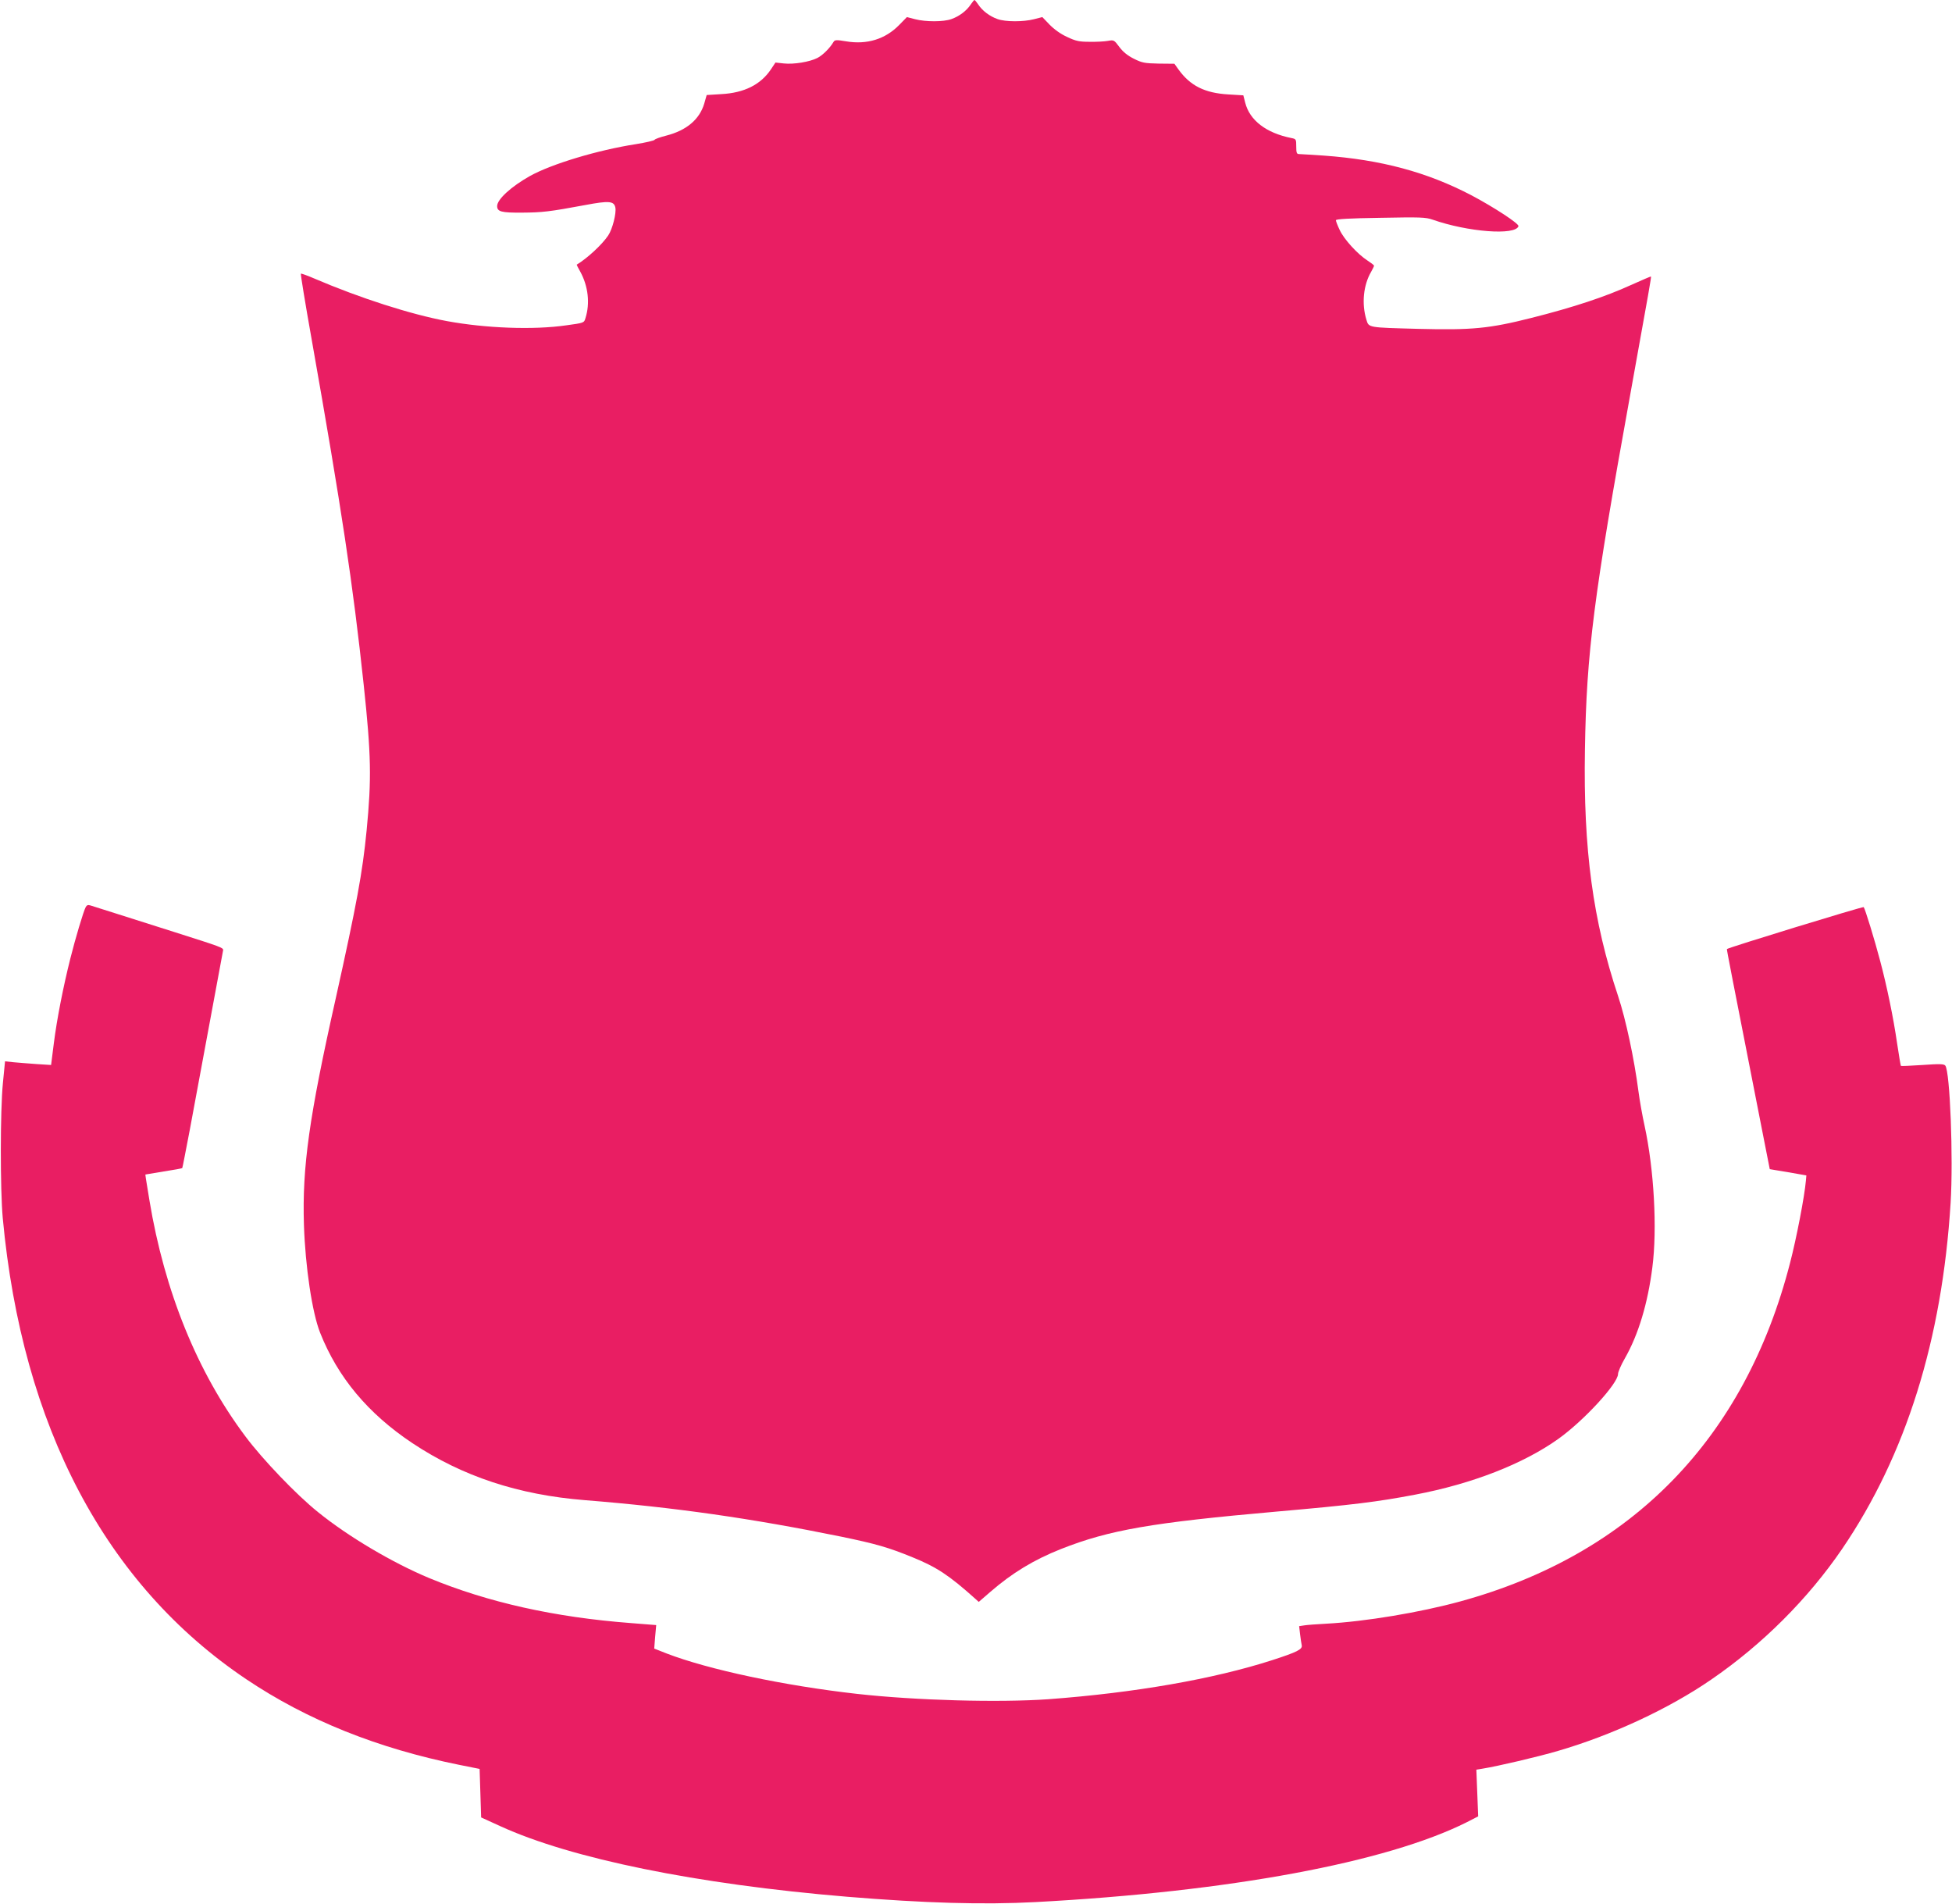
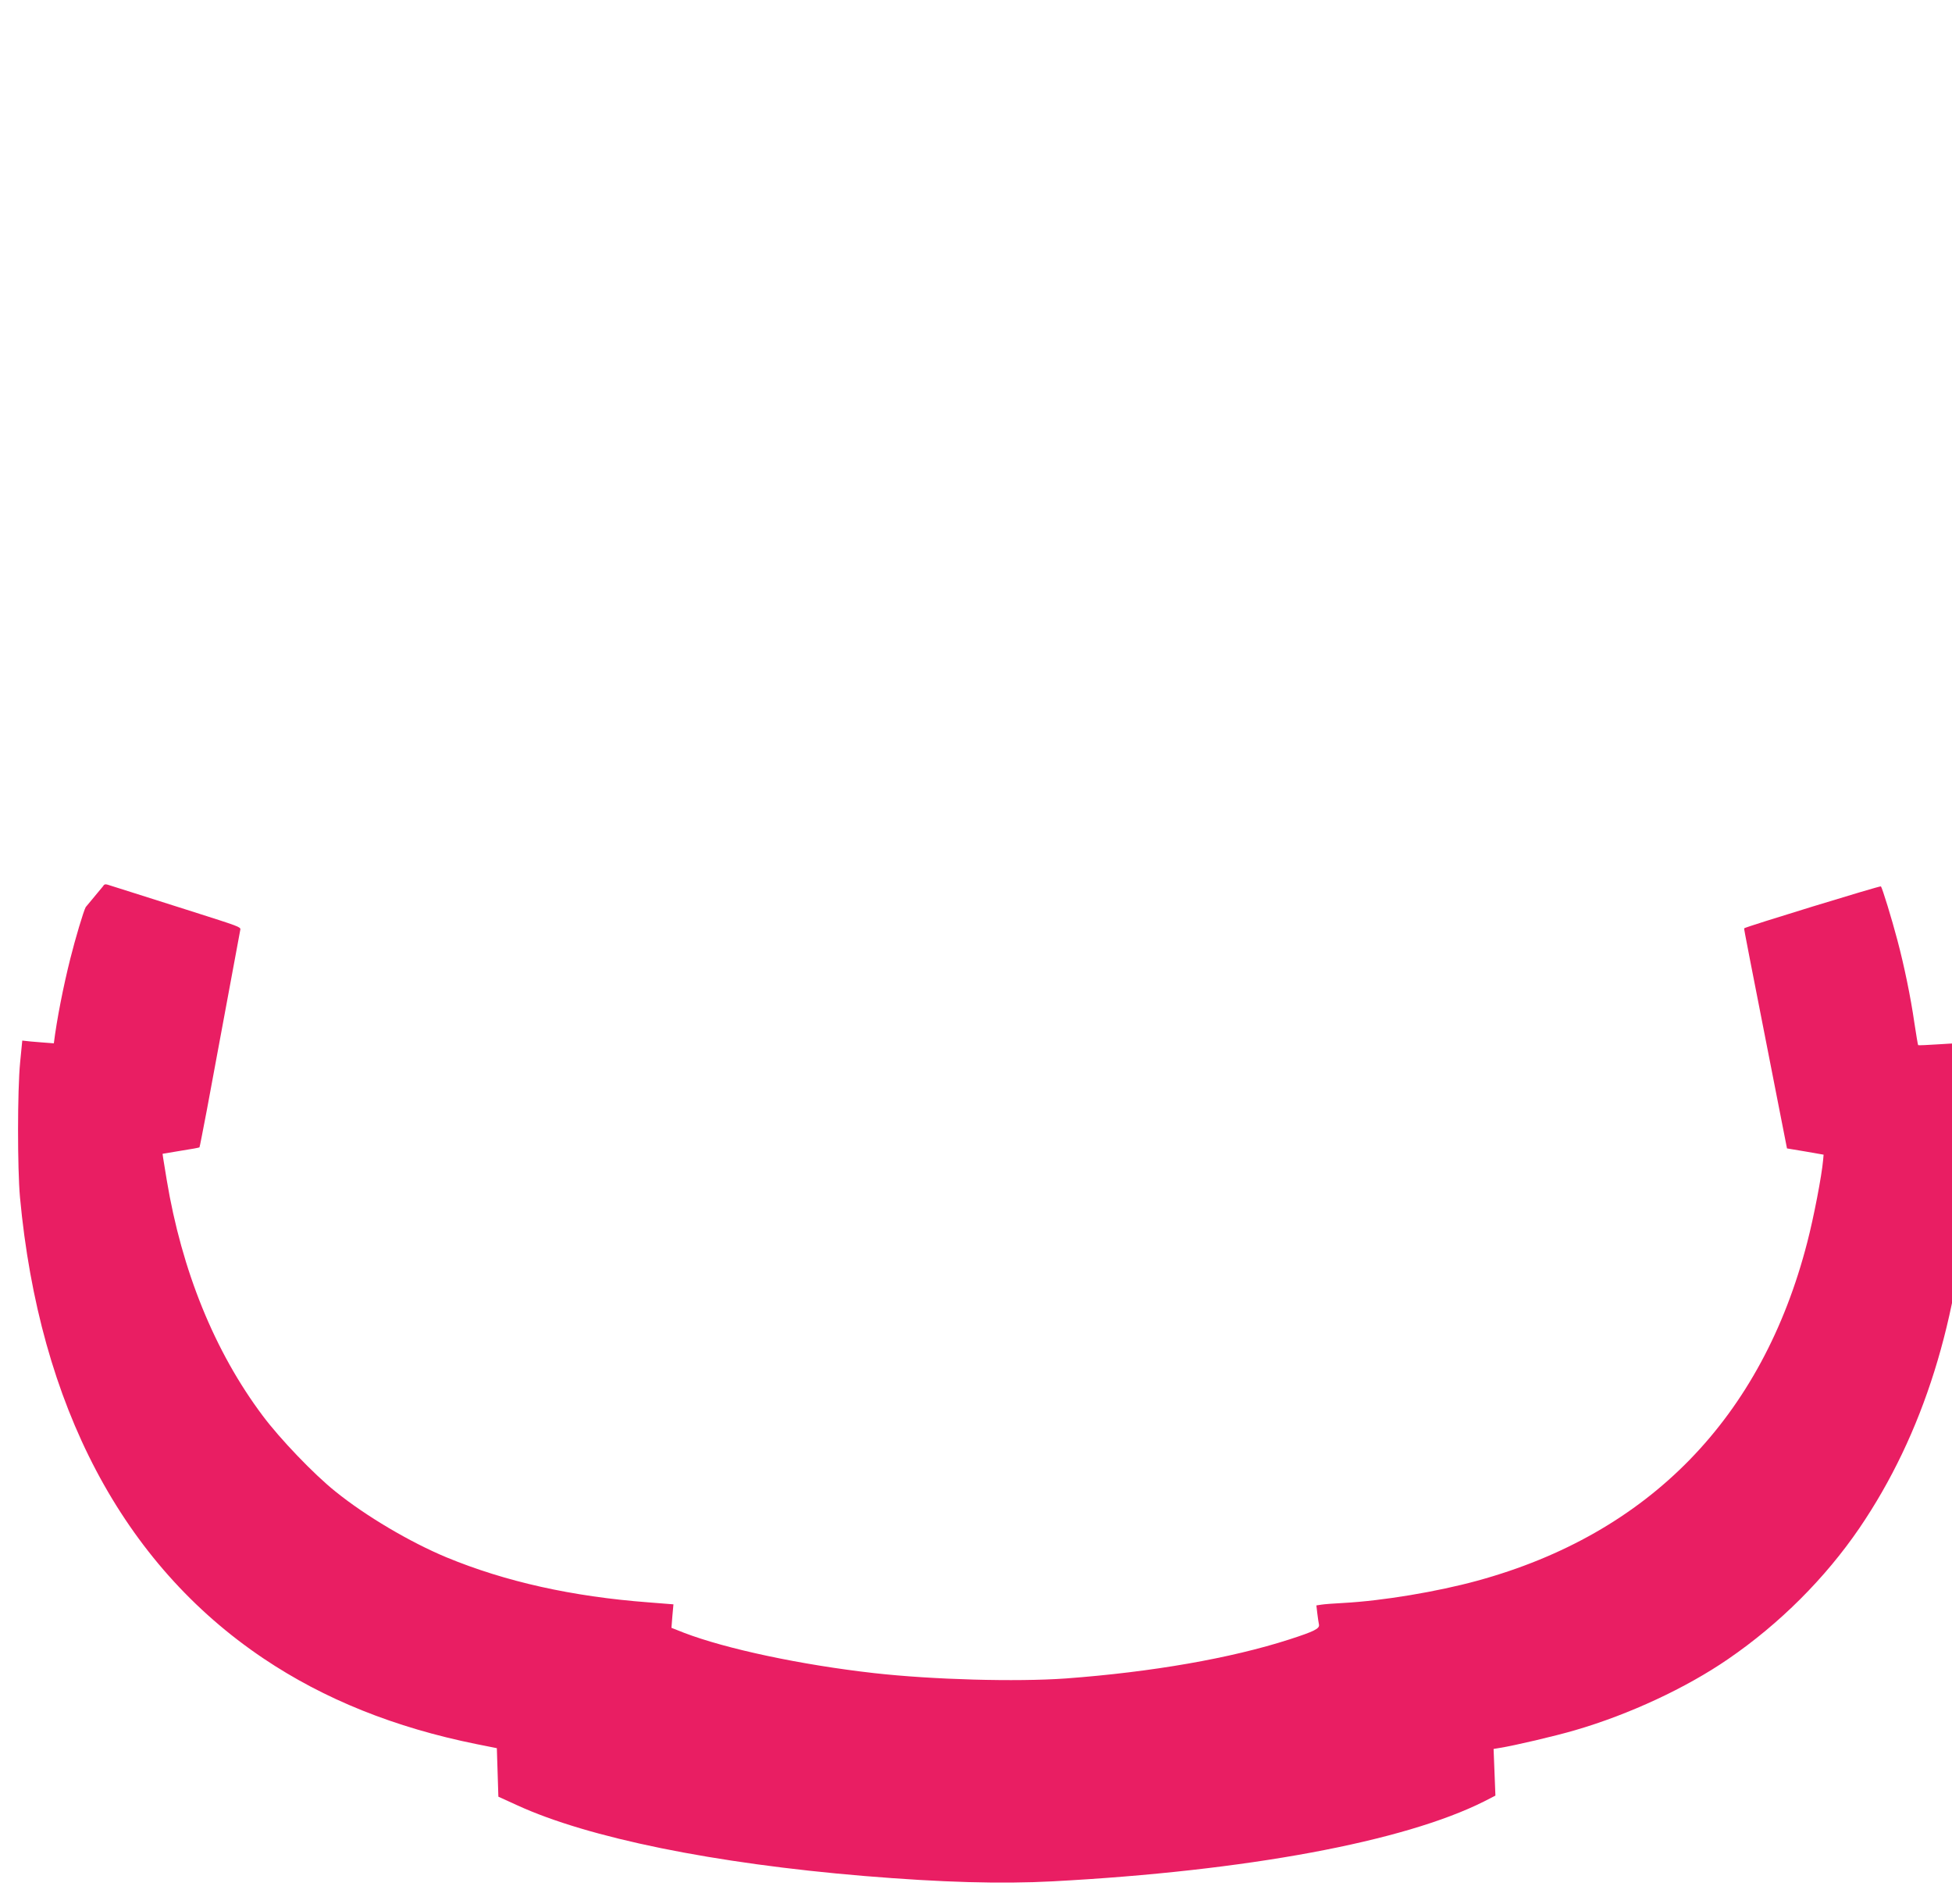
<svg xmlns="http://www.w3.org/2000/svg" version="1.0" width="1280pt" height="1248pt" viewBox="0 0 1280 1248" preserveAspectRatio="xMidYMid meet">
  <g transform="translate(0,1248) scale(0.1,-0.1)" fill="#e91e63" stroke="none">
-     <path d="M6365 12450 c-27 -41 -75 -77 -126 -95 -52 -19 -168 -19 -238 -1 l-54 14 -51 -52 c-91 -93 -211 -130 -348 -107 -66 11 -74 10 -83 -5 -23 -39 -70 -86 -105 -104 -51 -26 -155 -43 -220 -36 l-55 6 -30 -45 c-67 -100 -175 -154 -325 -162 l-96 -6 -16 -56 c-31 -104 -116 -176 -249 -210 -39 -10 -74 -22 -77 -28 -4 -5 -59 -18 -122 -28 -251 -39 -553 -130 -695 -209 -123 -69 -215 -153 -215 -197 0 -37 28 -44 164 -43 133 1 178 6 415 50 154 29 187 26 196 -16 8 -37 -19 -143 -47 -184 -41 -61 -138 -150 -206 -191 -1 -1 9 -22 23 -46 52 -95 65 -208 34 -305 -9 -31 -10 -31 -127 -47 -213 -31 -528 -19 -782 28 -237 44 -570 151 -869 279 -46 20 -86 34 -88 32 -3 -2 29 -197 71 -433 197 -1115 270 -1599 341 -2263 49 -461 52 -615 19 -955 -27 -276 -65 -482 -203 -1103 -174 -775 -220 -1104 -208 -1482 9 -275 54 -576 106 -707 116 -293 314 -530 605 -724 328 -218 694 -339 1131 -374 588 -47 1091 -119 1680 -239 232 -48 311 -71 470 -136 157 -64 238 -117 412 -273 l21 -19 74 64 c145 126 287 212 466 283 317 125 596 173 1412 245 502 44 662 64 909 111 375 71 710 202 940 366 168 120 391 363 391 425 0 13 20 60 45 103 89 156 150 360 180 595 33 253 11 645 -51 930 -14 63 -32 164 -40 225 -28 215 -83 472 -133 623 -166 497 -229 963 -218 1616 10 638 58 1008 296 2323 127 703 140 777 137 780 -1 2 -60 -24 -132 -56 -166 -76 -377 -146 -651 -215 -277 -70 -390 -81 -743 -72 -331 9 -324 7 -340 60 -32 104 -20 227 31 314 10 18 19 36 19 40 0 4 -20 19 -43 34 -64 41 -154 139 -182 200 -14 29 -25 58 -25 64 0 8 89 13 291 16 263 5 297 4 343 -12 231 -81 543 -105 563 -43 6 16 -160 124 -307 202 -292 153 -595 234 -970 261 -80 5 -153 10 -162 10 -15 0 -18 9 -18 49 0 48 -1 50 -32 56 -165 33 -274 116 -303 233 l-12 47 -99 6 c-154 9 -249 57 -325 162 l-28 39 -103 1 c-93 2 -109 5 -163 32 -42 21 -71 45 -95 77 -34 46 -36 47 -75 40 -22 -4 -76 -7 -120 -6 -69 0 -91 5 -148 32 -42 19 -85 50 -115 81 l-47 49 -55 -14 c-70 -18 -186 -18 -239 1 -51 18 -99 54 -126 95 -11 16 -22 30 -25 30 -3 0 -14 -14 -25 -30z" />
-     <path d="M562 6533 c-15 -28 -68 -206 -101 -338 -46 -183 -88 -396 -108 -555 l-18 -142 -95 6 c-52 4 -120 9 -151 12 l-56 6 -14 -143 c-18 -183 -18 -695 -1 -884 127 -1368 674 -2404 1597 -3024 399 -268 861 -453 1395 -561 l135 -27 5 -159 5 -159 125 -57 c465 -213 1289 -381 2275 -463 509 -42 894 -53 1235 -35 1272 68 2303 260 2829 524 l74 38 -6 153 -6 153 42 7 c95 15 364 78 493 116 354 103 728 277 1004 467 337 231 636 530 860 858 418 614 655 1370 711 2269 18 295 -4 860 -35 899 -9 11 -36 12 -149 4 -77 -5 -140 -8 -142 -6 -2 2 -13 69 -25 148 -24 167 -67 375 -111 540 -37 141 -99 342 -108 353 -6 5 -887 -265 -897 -275 -2 -3 31 -170 223 -1148 l58 -295 120 -20 120 -21 -3 -34 c-9 -104 -62 -379 -104 -540 -296 -1150 -1037 -1911 -2163 -2219 -263 -72 -621 -132 -880 -146 -60 -3 -125 -8 -143 -11 l-33 -5 6 -52 c4 -29 8 -62 11 -74 5 -26 -30 -44 -194 -97 -385 -124 -901 -214 -1467 -256 -325 -23 -871 -8 -1255 35 -480 54 -973 159 -1249 265 l-81 32 6 77 7 77 -164 13 c-502 38 -939 136 -1324 295 -240 100 -530 271 -730 433 -140 112 -363 345 -475 495 -316 421 -531 951 -630 1548 -25 152 -28 170 -26 170 0 0 54 9 120 20 65 10 119 20 121 22 2 2 23 113 49 248 136 731 217 1167 219 1180 2 17 -10 21 -318 119 -121 38 -290 92 -375 119 -85 27 -165 52 -177 56 -16 5 -24 2 -31 -11z" />
+     <path d="M562 6533 c-15 -28 -68 -206 -101 -338 -46 -183 -88 -396 -108 -555 c-52 4 -120 9 -151 12 l-56 6 -14 -143 c-18 -183 -18 -695 -1 -884 127 -1368 674 -2404 1597 -3024 399 -268 861 -453 1395 -561 l135 -27 5 -159 5 -159 125 -57 c465 -213 1289 -381 2275 -463 509 -42 894 -53 1235 -35 1272 68 2303 260 2829 524 l74 38 -6 153 -6 153 42 7 c95 15 364 78 493 116 354 103 728 277 1004 467 337 231 636 530 860 858 418 614 655 1370 711 2269 18 295 -4 860 -35 899 -9 11 -36 12 -149 4 -77 -5 -140 -8 -142 -6 -2 2 -13 69 -25 148 -24 167 -67 375 -111 540 -37 141 -99 342 -108 353 -6 5 -887 -265 -897 -275 -2 -3 31 -170 223 -1148 l58 -295 120 -20 120 -21 -3 -34 c-9 -104 -62 -379 -104 -540 -296 -1150 -1037 -1911 -2163 -2219 -263 -72 -621 -132 -880 -146 -60 -3 -125 -8 -143 -11 l-33 -5 6 -52 c4 -29 8 -62 11 -74 5 -26 -30 -44 -194 -97 -385 -124 -901 -214 -1467 -256 -325 -23 -871 -8 -1255 35 -480 54 -973 159 -1249 265 l-81 32 6 77 7 77 -164 13 c-502 38 -939 136 -1324 295 -240 100 -530 271 -730 433 -140 112 -363 345 -475 495 -316 421 -531 951 -630 1548 -25 152 -28 170 -26 170 0 0 54 9 120 20 65 10 119 20 121 22 2 2 23 113 49 248 136 731 217 1167 219 1180 2 17 -10 21 -318 119 -121 38 -290 92 -375 119 -85 27 -165 52 -177 56 -16 5 -24 2 -31 -11z" />
  </g>
</svg>